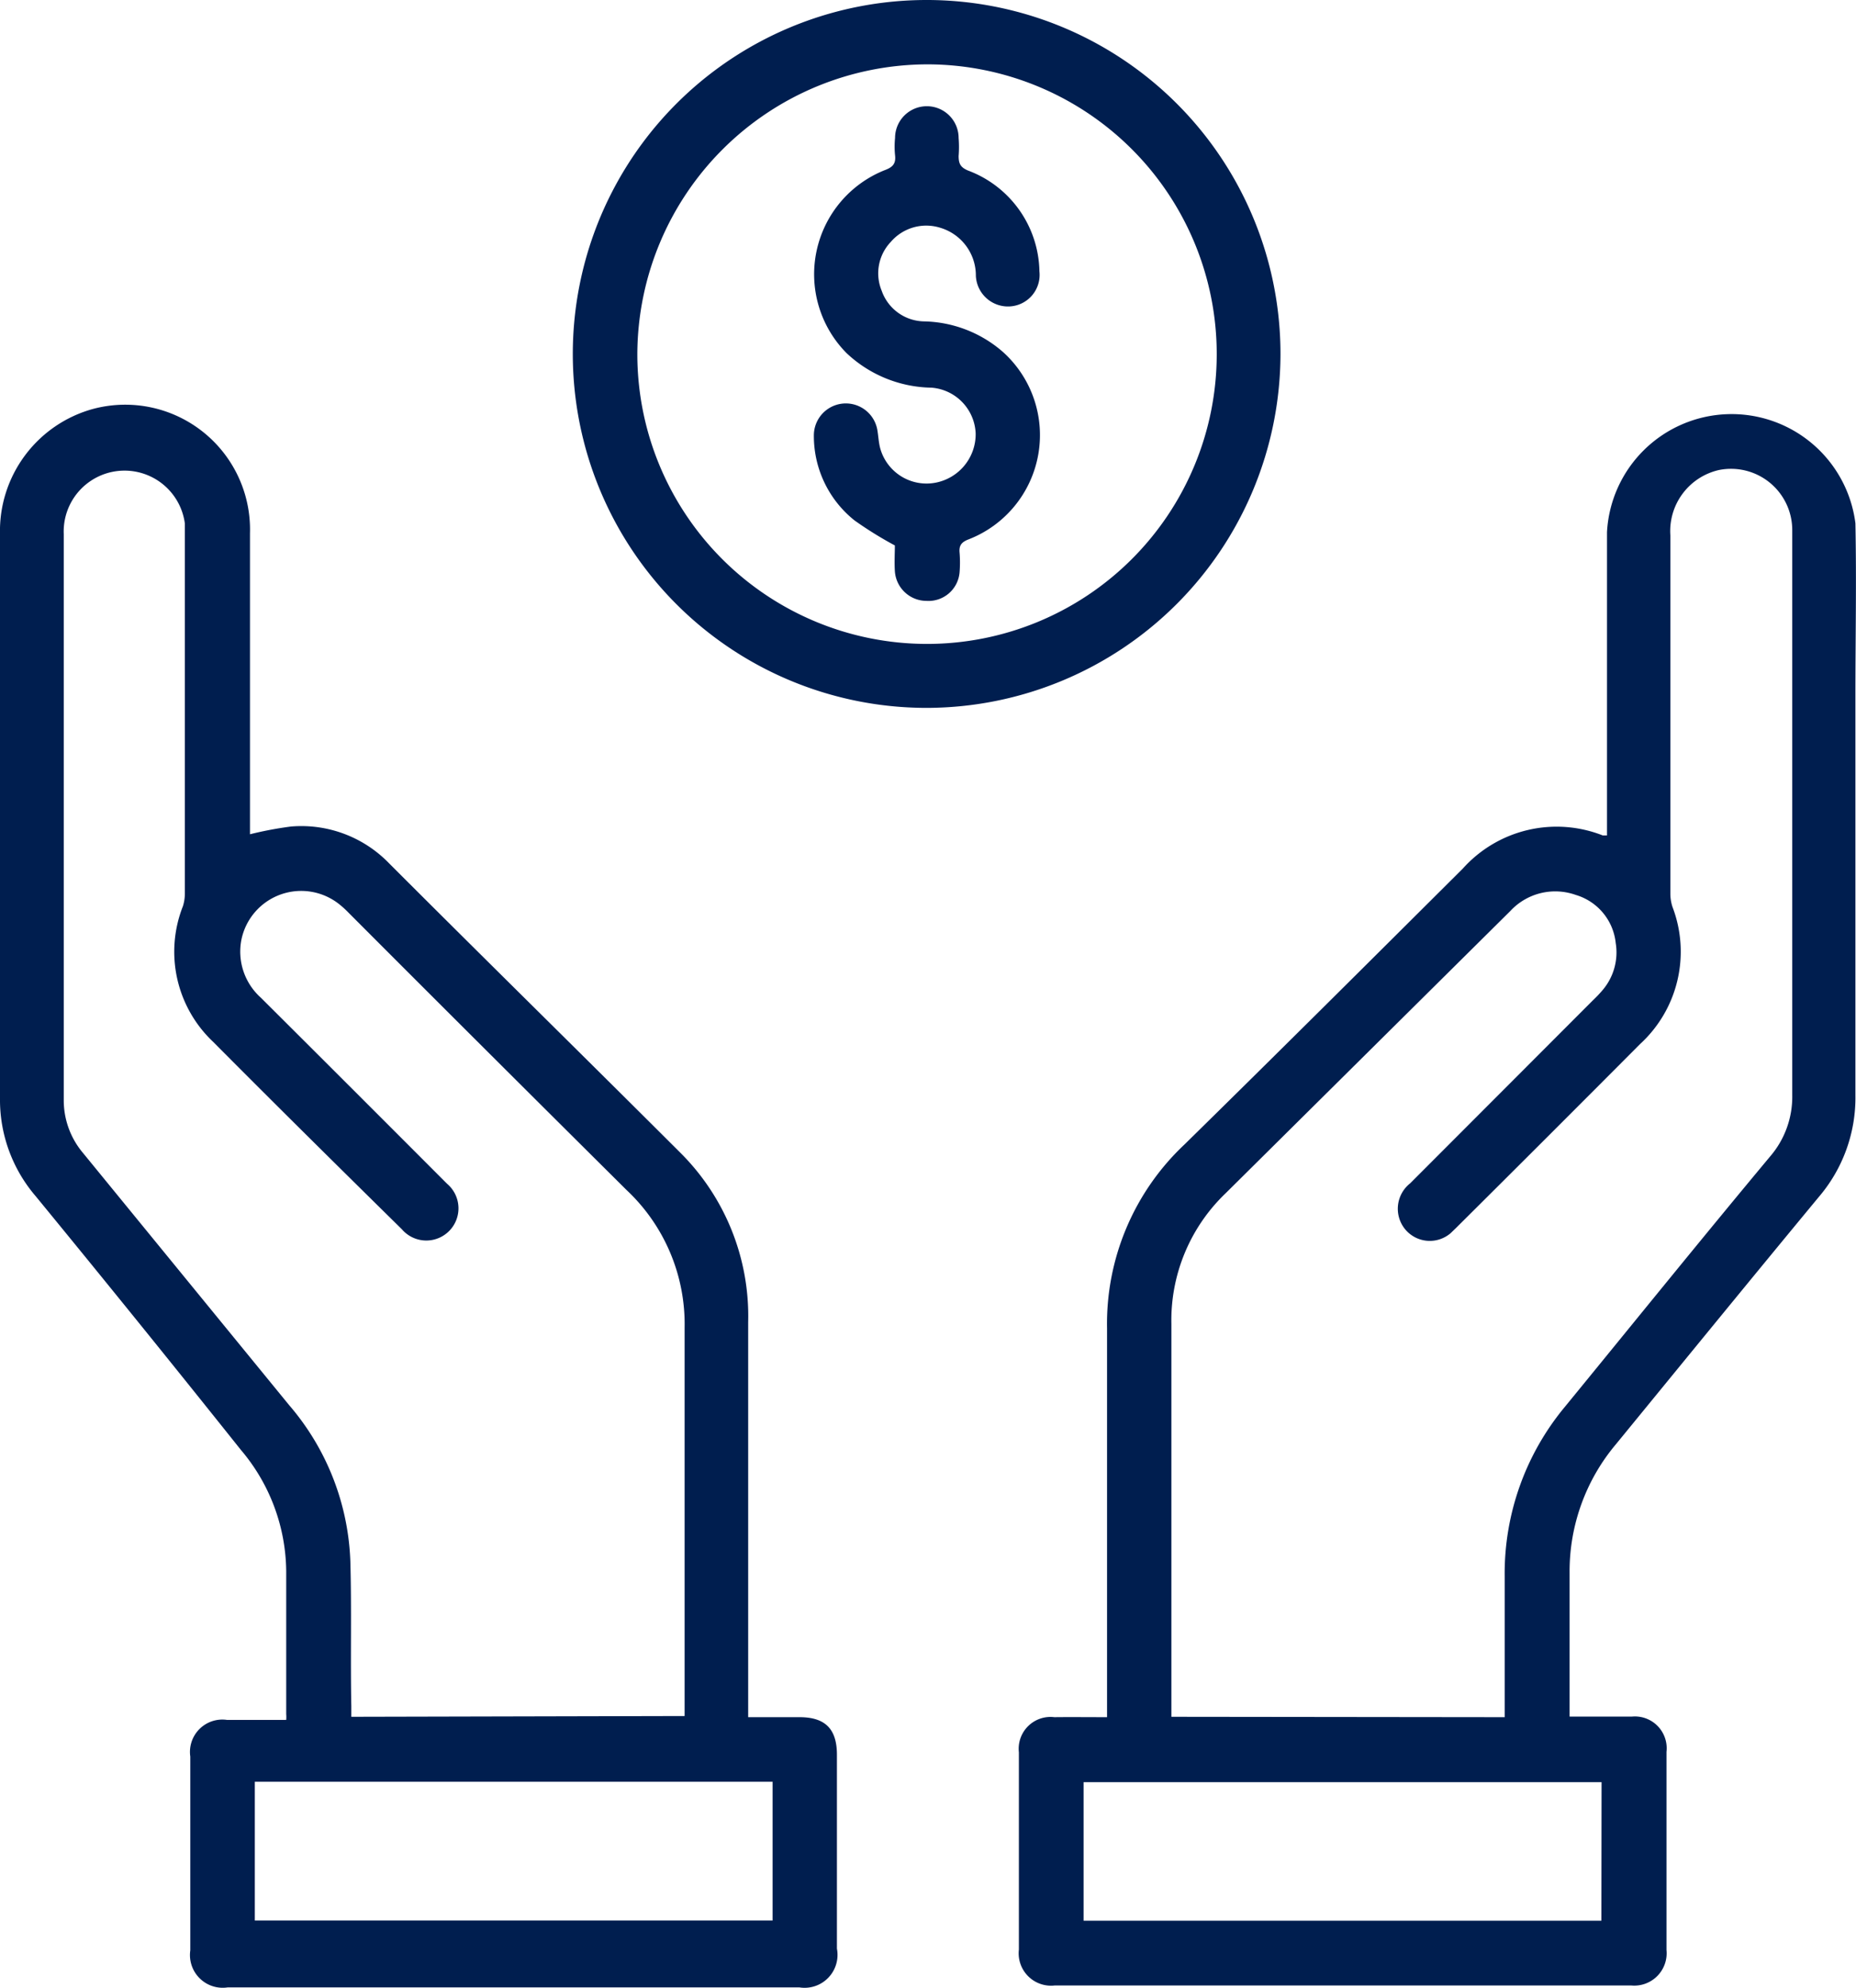
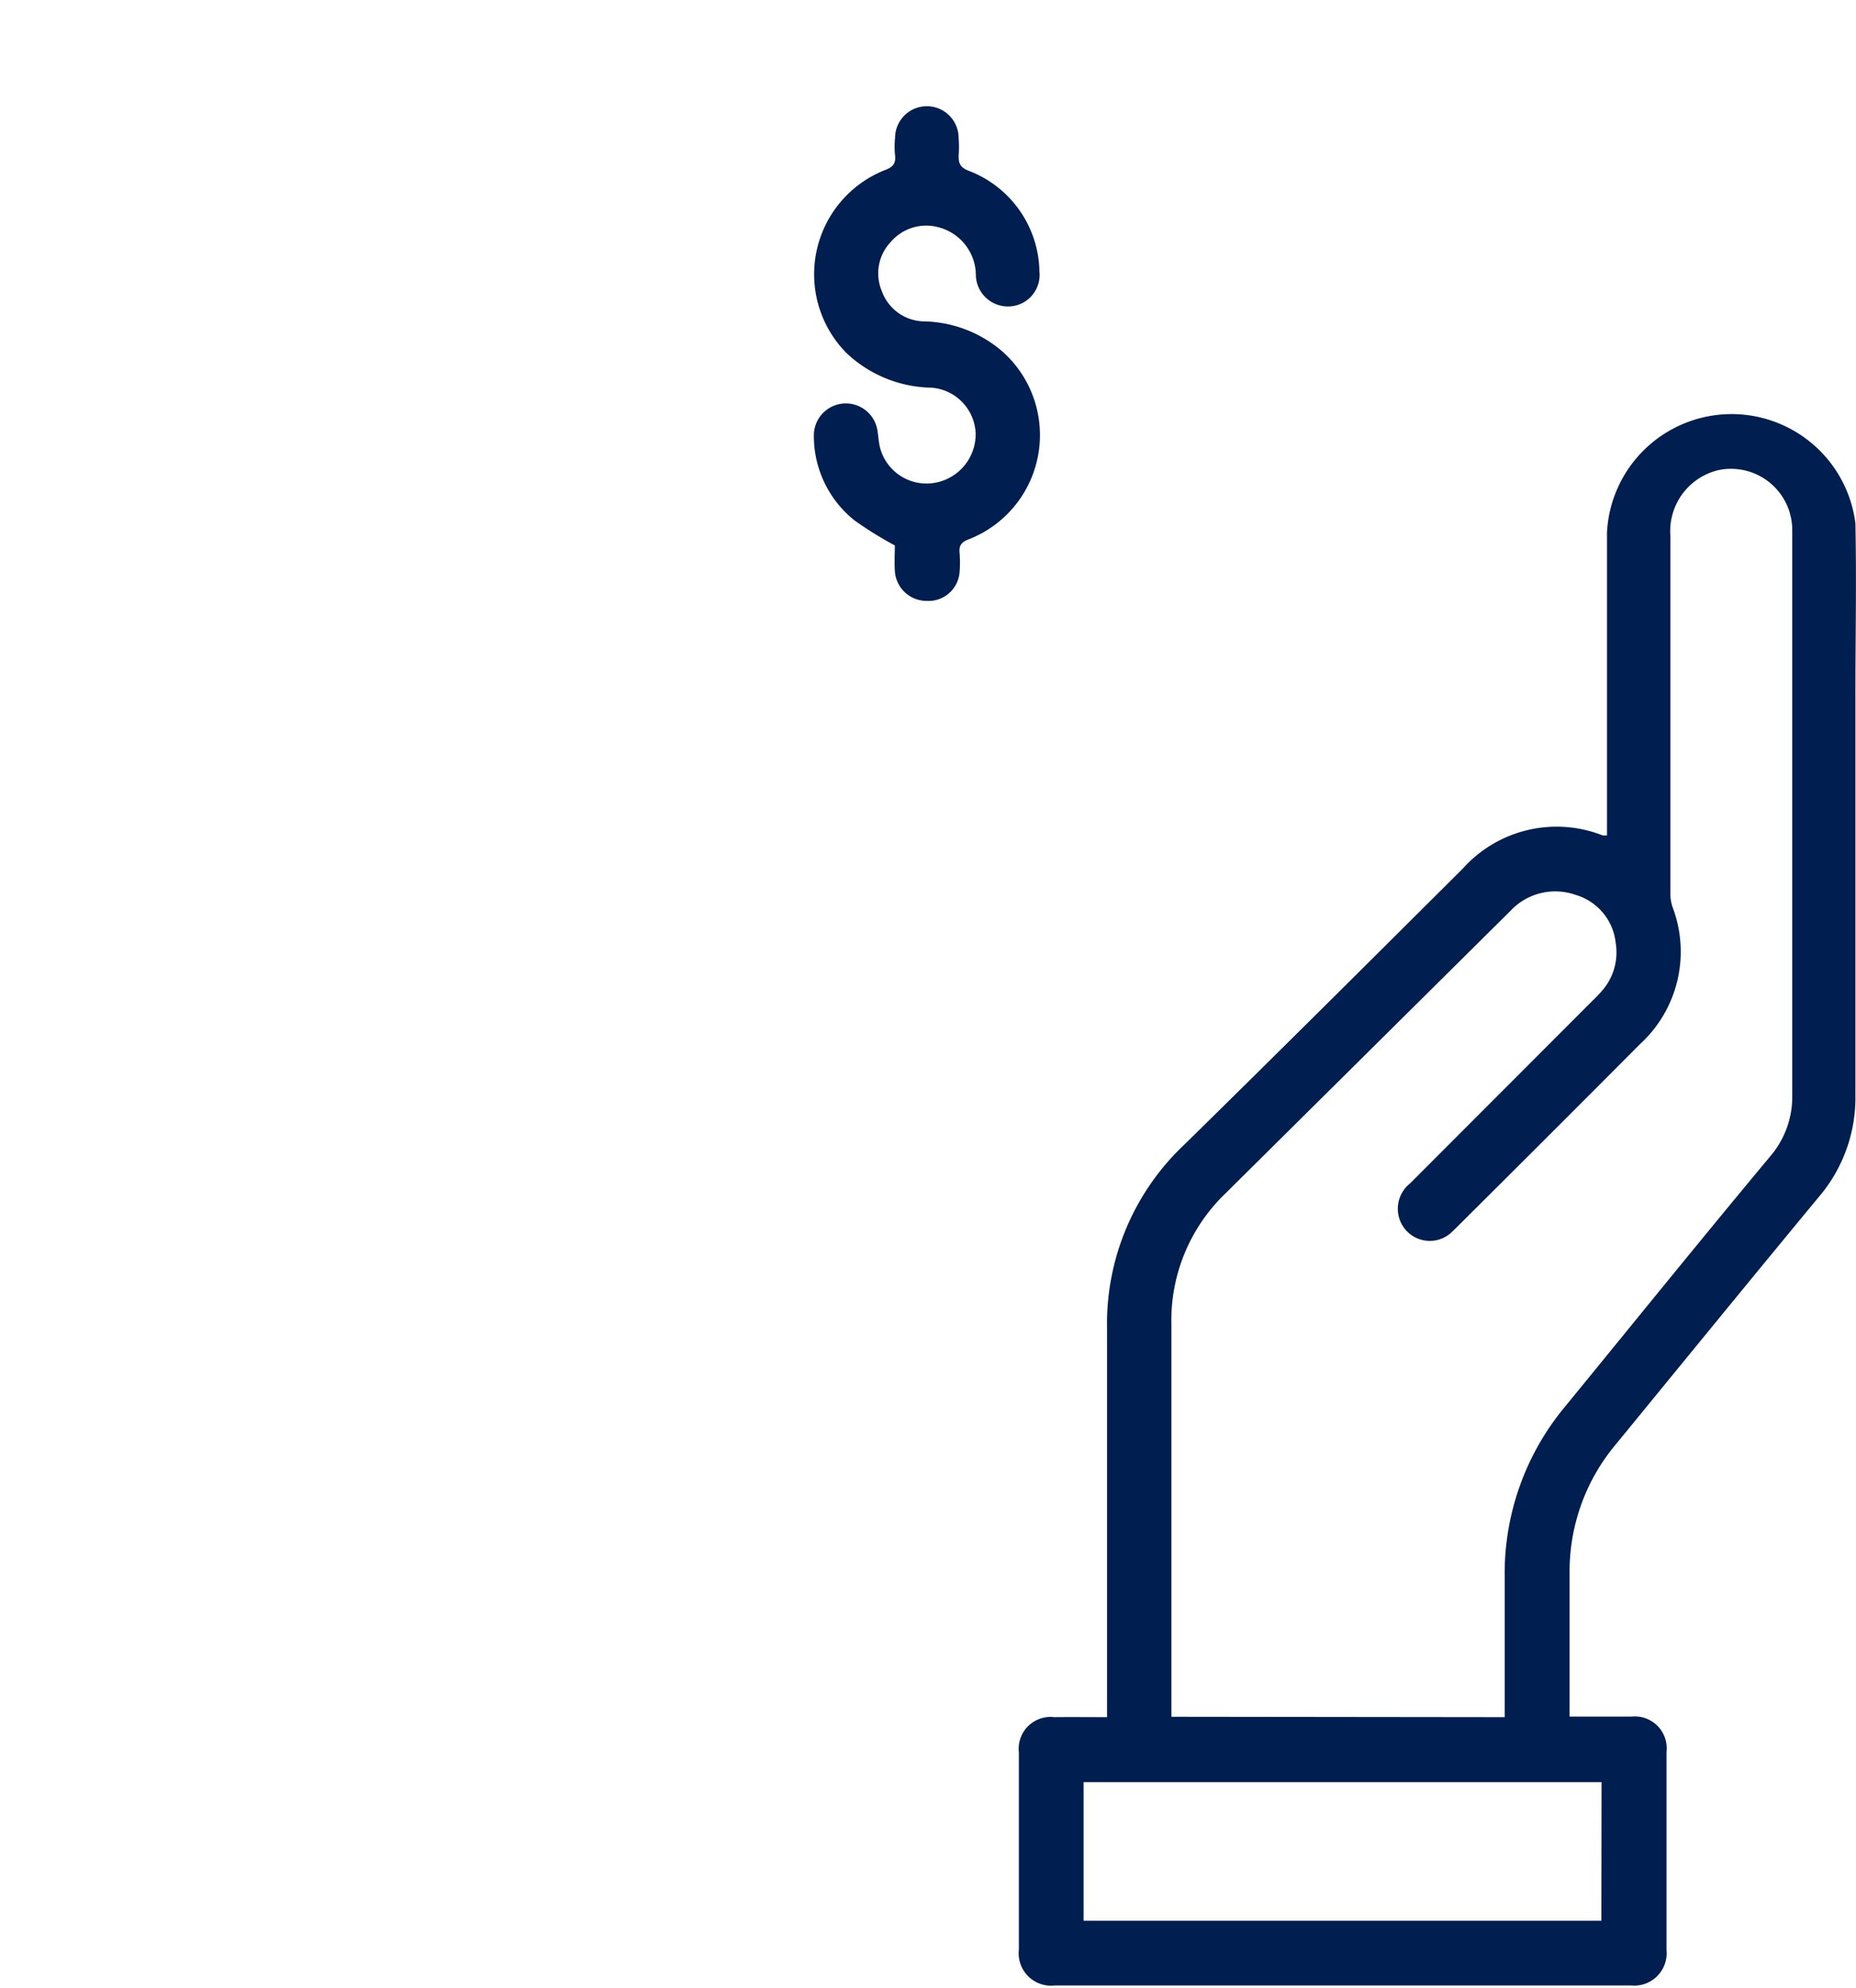
<svg xmlns="http://www.w3.org/2000/svg" viewBox="0 0 95.78 102.55">
  <defs>
    <style>.cls-1{fill:#001e4f;}</style>
  </defs>
  <g id="Layer_2" data-name="Layer 2">
    <g id="SapphirePRO">
      <path class="cls-1" d="M57.13,88.59V87.9c0-6.45,0-12.91,0-19.37a12.69,12.69,0,0,1,4-9.49c4.81-4.72,9.58-9.47,14.36-14.23a6.5,6.5,0,0,1,7.22-1.71l.22,0v-.57c0-5,0-10.05,0-15.08A6.44,6.44,0,0,1,95.75,27c.06,3,0,5.92,0,8.87,0,6.88,0,13.76,0,20.64a7.88,7.88,0,0,1-1.88,5.23c-3.51,4.24-7,8.52-10.48,12.77A10.18,10.18,0,0,0,81,81.13c0,2.39,0,4.77,0,7.15,0,.07,0,.15,0,.28l.5,0c.9,0,1.8,0,2.71,0A1.64,1.64,0,0,1,86,90.38V100.6a1.67,1.67,0,0,1-1.83,1.83H54.44a1.67,1.67,0,0,1-1.86-1.85q0-5.08,0-10.18a1.64,1.64,0,0,1,1.83-1.81C55.3,88.58,56.18,88.59,57.13,88.59Zm20.52,0V81.33a13.46,13.46,0,0,1,3.13-8.78c3.52-4.3,7-8.61,10.57-12.89a4.72,4.72,0,0,0,1.14-3.17q0-14.35,0-28.72v-.42a3.16,3.16,0,0,0-3.79-3.1,3.23,3.23,0,0,0-2.5,3.37c0,6.16,0,12.32,0,18.49a2.2,2.2,0,0,0,.11.68,6.46,6.46,0,0,1-1.67,7.07q-4.74,4.76-9.51,9.5l-.27.26a1.65,1.65,0,0,1-2.37-.23,1.67,1.67,0,0,1,.28-2.34l9.44-9.45a6.42,6.42,0,0,0,.51-.54,3,3,0,0,0,.66-2.41,2.9,2.9,0,0,0-2.06-2.48,3.16,3.16,0,0,0-3.38.83L63.25,61.56a9.07,9.07,0,0,0-2.8,6.74q0,9.89,0,19.76c0,.16,0,.33,0,.51Zm5,3.35H55.92v7.15H82.64Z" />
-       <path class="cls-1" d="M38.63,88.59h2.63c1.33,0,1.93.61,1.93,1.94v10a1.7,1.7,0,0,1-1.94,2H11.75a1.69,1.69,0,0,1-1.93-1.91v-10a1.67,1.67,0,0,1,1.89-1.89h3.06a1.92,1.92,0,0,0,0-.3c0-2.46,0-4.91,0-7.37a9.8,9.8,0,0,0-2.34-6.26Q7.15,68.18,1.84,61.71A7.63,7.63,0,0,1,0,56.65Q0,42.1,0,27.56A6.53,6.53,0,0,1,4.79,21.1a6.44,6.44,0,0,1,8.11,6.41c0,5,0,10,0,15v.53a18.73,18.73,0,0,1,2.12-.4,6.3,6.3,0,0,1,5.07,1.91c5,5,10,9.91,15,14.9a11.89,11.89,0,0,1,3.52,8.76V88.59Zm-3.3-.06v-.61c0-6.47,0-13,0-19.42a9.49,9.49,0,0,0-3-7.11C27.56,56.65,22.76,51.87,18,47.1a5,5,0,0,0-.48-.44,3.15,3.15,0,0,0-5.06,1.81,3.19,3.19,0,0,0,1,3q4.81,4.79,9.61,9.6a1.66,1.66,0,1,1-2.33,2.35C17.47,60.2,14.23,57,11,53.75a6.39,6.39,0,0,1-1.56-7,2.2,2.2,0,0,0,.1-.68V27.66c0-.22,0-.44,0-.65a3.14,3.14,0,0,0-6.25.55q0,14.6,0,29.19a4.21,4.21,0,0,0,1,2.74l10.63,13a13.06,13.06,0,0,1,3.16,8.06c.07,2.49,0,5,.05,7.47v.55Zm4.54,3.39H13.15v7.16H39.87Z" />
-       <path class="cls-1" d="M47.83,36.52A18.26,18.26,0,1,1,66.08,18.3,18.29,18.29,0,0,1,47.83,36.52ZM32.89,18.25a14.95,14.95,0,1,0,15-14.93A15,15,0,0,0,32.89,18.25Z" />
      <path class="cls-1" d="M46.18,28.14a19.48,19.48,0,0,1-2.08-1.29A5.57,5.57,0,0,1,42,22.46a1.65,1.65,0,0,1,3.27-.31c.06.33.07.68.16,1a2.48,2.48,0,0,0,2.86,1.75,2.55,2.55,0,0,0,2.06-2.53A2.47,2.47,0,0,0,48.07,20a6.53,6.53,0,0,1-4.39-1.79,5.78,5.78,0,0,1,2-9.44c.4-.15.56-.34.51-.76a4.41,4.41,0,0,1,0-.89,1.64,1.64,0,0,1,3.28,0,5.78,5.78,0,0,1,0,.93c0,.41.11.59.49.75a5.66,5.66,0,0,1,3.68,5.2,1.63,1.63,0,0,1-1.55,1.81,1.66,1.66,0,0,1-1.73-1.58,2.57,2.57,0,0,0-1.84-2.48,2.41,2.41,0,0,0-2.55.73A2.35,2.35,0,0,0,45.5,15a2.36,2.36,0,0,0,2.17,1.58,6.38,6.38,0,0,1,4.09,1.58A5.77,5.77,0,0,1,50,27.82c-.37.14-.52.31-.48.7a6.41,6.41,0,0,1,0,1A1.61,1.61,0,0,1,47.81,31a1.64,1.64,0,0,1-1.63-1.54C46.15,29,46.18,28.52,46.18,28.14Z" />
    </g>
  </g>
</svg>